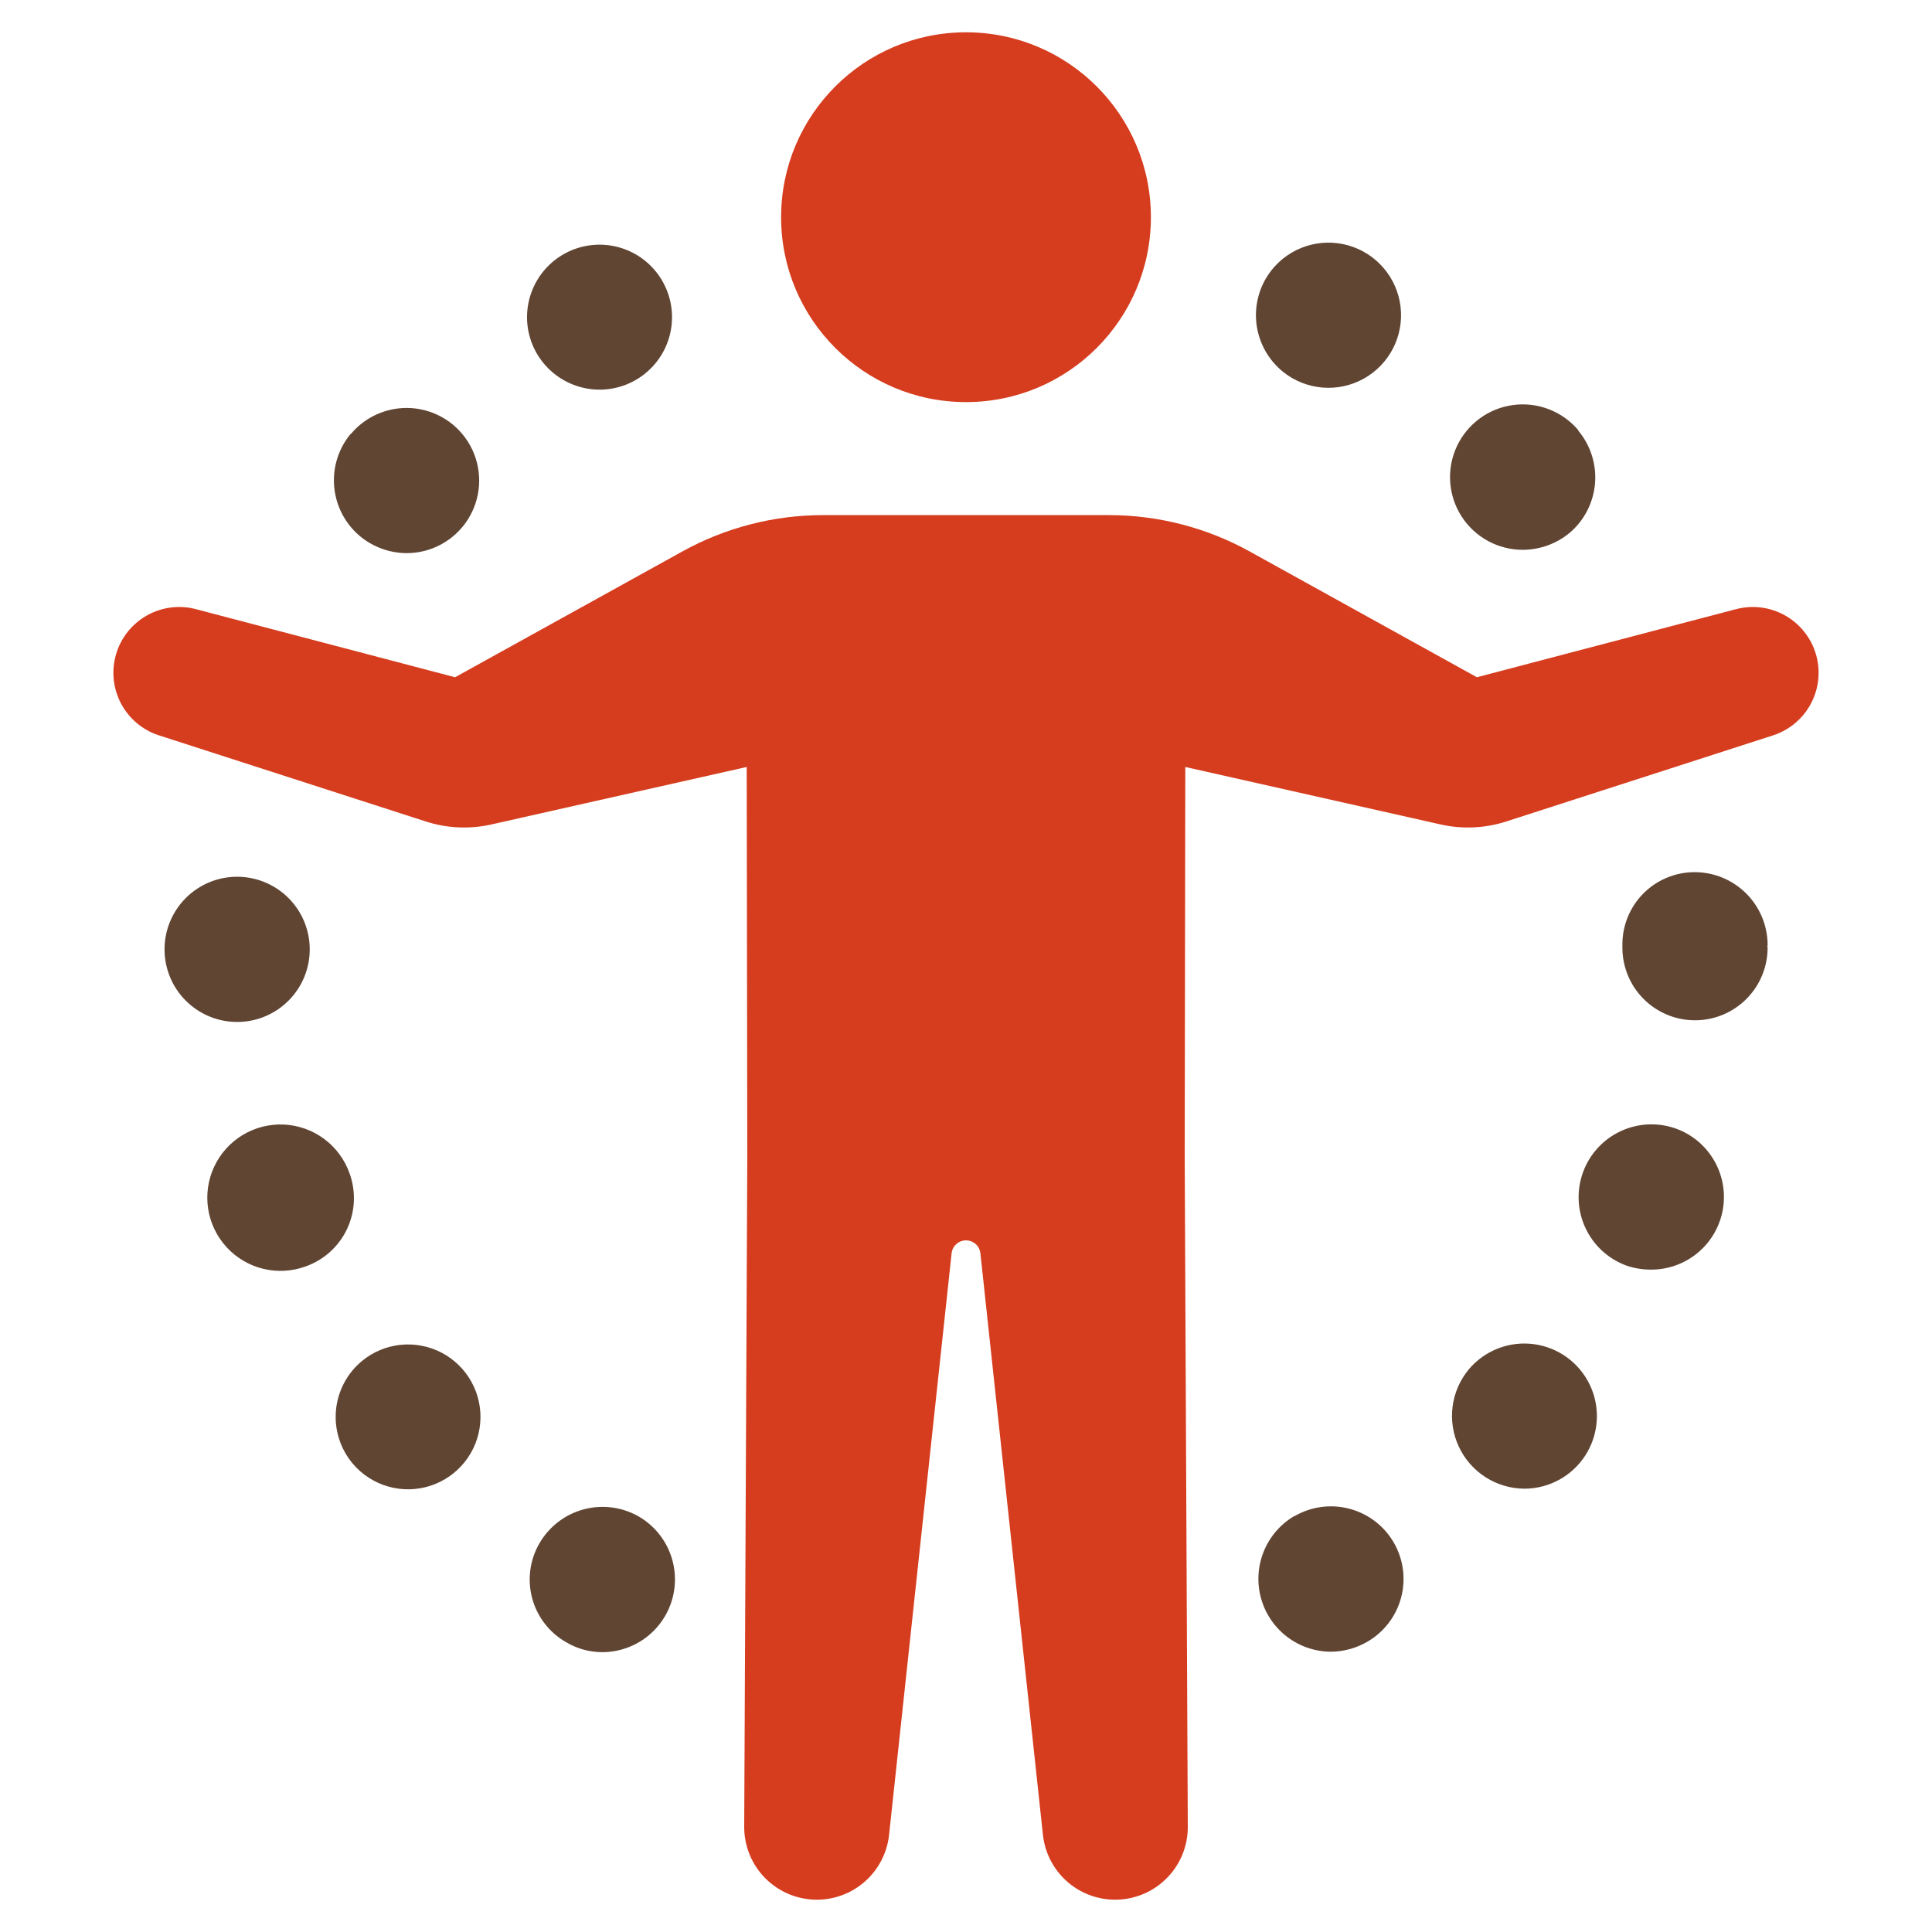
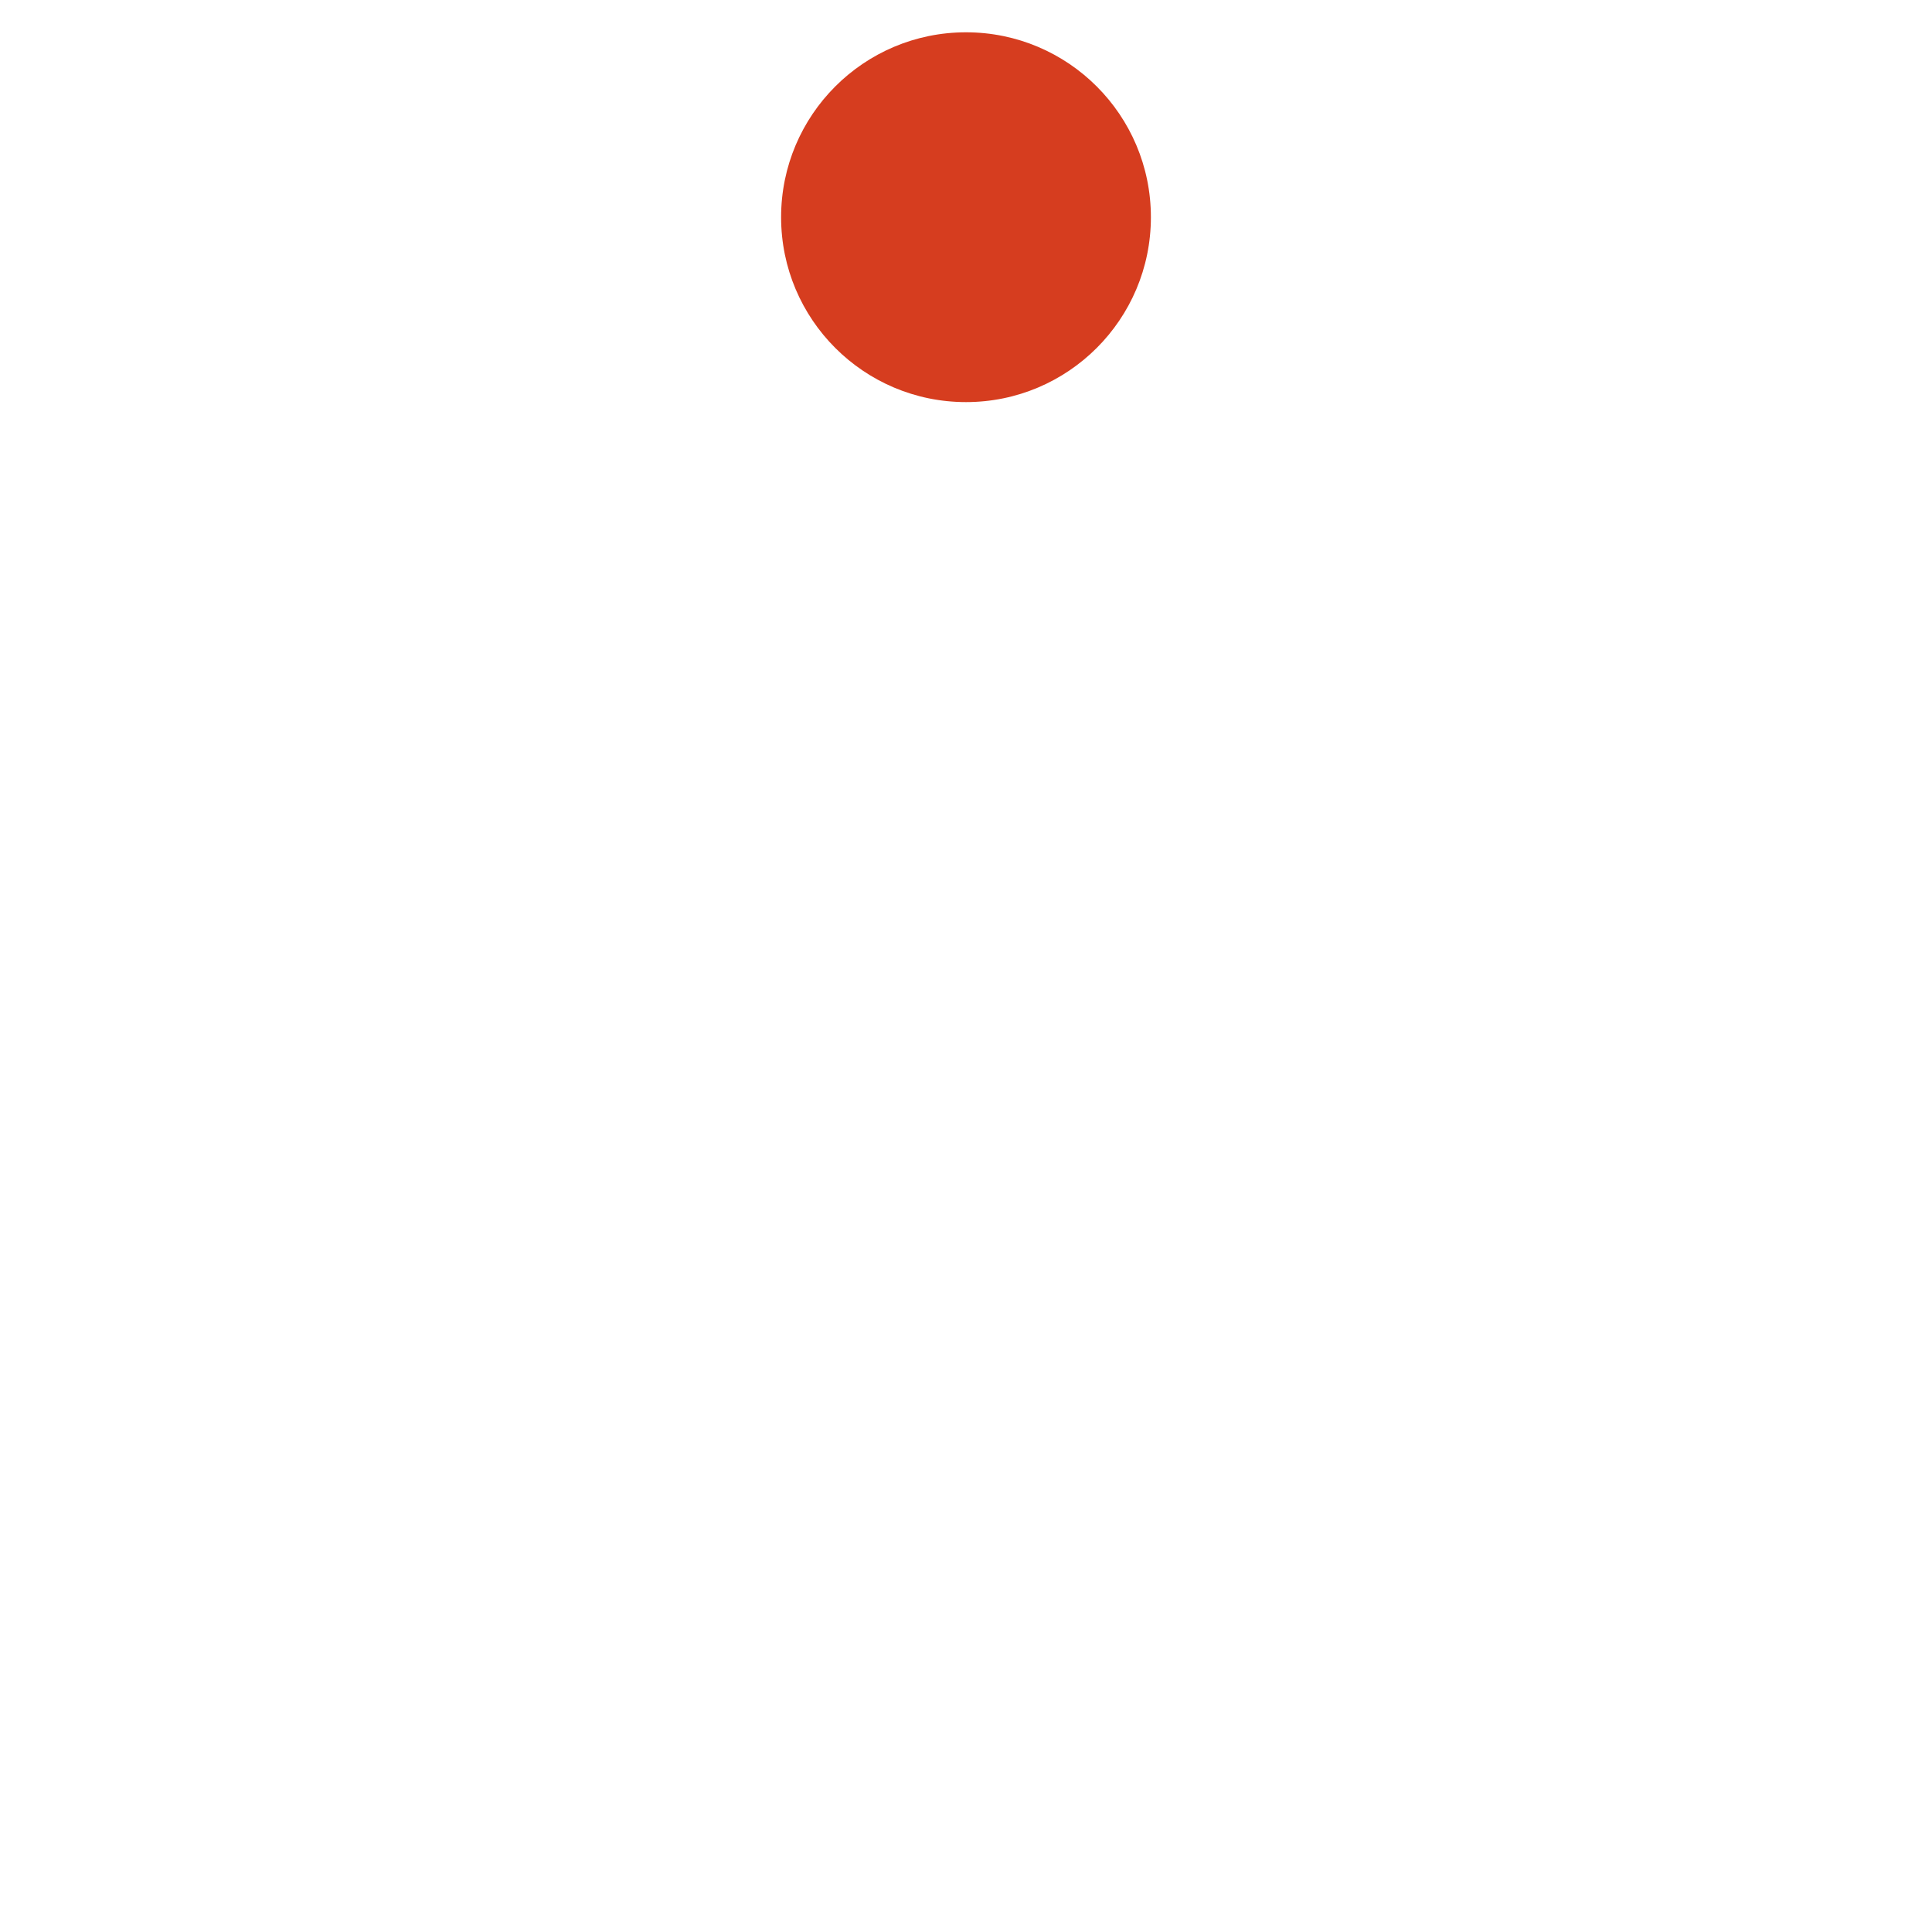
<svg xmlns="http://www.w3.org/2000/svg" width="512" height="512" viewBox="0 0 512 512" fill="none">
-   <path d="M481.707 175.408C481.306 173.019 480.412 170.739 479.081 168.715C477.75 166.691 476.012 164.966 473.978 163.651C471.943 162.336 469.657 161.459 467.265 161.077C464.873 160.695 462.427 160.815 460.084 161.431L391.396 179.476L331.162 146.136C319.754 139.822 306.929 136.51 293.891 136.51H218.109C205.071 136.51 192.246 139.822 180.838 146.136L120.605 179.476L51.916 161.431C47.525 160.277 42.856 160.882 38.904 163.117C34.952 165.352 32.028 169.04 30.753 173.398C29.479 177.756 29.955 182.439 32.08 186.451C34.205 190.463 37.811 193.488 42.132 194.882L112.843 217.702C118.46 219.514 124.46 219.787 130.218 218.49L197.886 203.256L198.039 306.681L197.223 484.102C197.211 486.637 197.7 489.15 198.662 491.496C199.624 493.841 201.041 495.974 202.829 497.771C204.618 499.568 206.744 500.994 209.085 501.967C211.427 502.94 213.937 503.441 216.472 503.441C221.222 503.441 225.804 501.685 229.337 498.512C232.87 495.338 235.106 490.97 235.614 486.248L252.183 332.137C252.285 331.195 252.73 330.324 253.435 329.691C254.14 329.058 255.053 328.708 256 328.708C256.947 328.708 257.861 329.058 258.566 329.691C259.27 330.324 259.716 331.195 259.817 332.137L276.388 486.248C276.915 491.155 279.307 495.671 283.069 498.865C286.831 502.059 291.675 503.686 296.602 503.41C301.529 503.135 306.162 500.978 309.545 497.384C312.927 493.791 314.8 489.036 314.778 484.102L313.961 306.681L314.115 203.256L381.783 218.49C387.541 219.787 393.541 219.514 399.158 217.702L469.868 194.882C473.85 193.597 477.237 190.923 479.41 187.348C481.584 183.772 482.399 179.534 481.707 175.408Z" fill="#D63D1F" />
  <path d="M256 106.56C283.062 106.56 305 84.621 305 57.56C305 30.498 283.062 8.56 256 8.56C228.938 8.56 207 30.498 207 57.56C207 84.621 228.938 106.56 256 106.56Z" fill="#D63D1F" />
-   <path d="M169.269 401.883C164.846 399.355 159.603 398.677 154.682 399.996C149.761 401.316 145.561 404.525 142.995 408.927C141.717 411.11 140.884 413.525 140.546 416.032C140.208 418.539 140.37 421.089 141.024 423.532C141.679 425.976 142.811 428.266 144.357 430.269C145.902 432.272 147.83 433.948 150.028 435.201C152.921 436.925 156.226 437.838 159.595 437.842C163.835 437.841 167.957 436.442 171.322 433.861C174.687 431.281 177.107 427.664 178.209 423.569C179.311 419.474 179.032 415.131 177.416 411.21C175.8 407.29 172.936 404.012 169.269 401.883ZM343.096 401.776H342.988C339.35 403.922 336.515 407.202 334.918 411.113C333.322 415.024 333.052 419.351 334.15 423.43C335.248 427.509 337.653 431.116 340.997 433.698C344.34 436.28 348.439 437.694 352.663 437.723C356.062 437.705 359.396 436.798 362.336 435.093C364.524 433.829 366.441 432.147 367.979 430.143C369.517 428.139 370.644 425.851 371.298 423.411C371.952 420.971 372.118 418.426 371.788 415.921C371.458 413.417 370.638 411.002 369.375 408.814C368.111 406.626 366.429 404.709 364.425 403.171C362.421 401.634 360.133 400.506 357.693 399.853C355.253 399.199 352.708 399.032 350.203 399.362C347.699 399.692 345.284 400.513 343.096 401.776ZM95.827 360.76C93.886 362.388 92.286 364.384 91.118 366.633C89.951 368.881 89.24 371.338 89.025 373.863C88.811 376.387 89.097 378.929 89.868 381.342C90.64 383.756 91.88 385.993 93.519 387.925C95.975 390.811 99.23 392.906 102.873 393.945C106.517 394.984 110.387 394.922 113.996 393.766C117.604 392.609 120.79 390.411 123.151 387.447C125.512 384.483 126.943 380.887 127.264 377.112C127.585 373.336 126.781 369.55 124.954 366.23C123.126 362.911 120.357 360.207 116.996 358.458C113.634 356.709 109.83 355.995 106.063 356.405C102.296 356.814 98.735 358.33 95.827 360.76ZM389.276 362.854C386.929 365.666 385.431 369.087 384.956 372.718C384.481 376.349 385.049 380.041 386.594 383.361C388.138 386.681 390.596 389.493 393.68 391.469C396.763 393.445 400.345 394.502 404.007 394.518C407.236 394.51 410.411 393.689 413.239 392.131C416.067 390.573 418.458 388.328 420.191 385.604C421.923 382.879 422.942 379.762 423.153 376.54C423.365 373.318 422.761 370.095 421.399 367.167C420.037 364.24 417.96 361.702 415.36 359.789C412.759 357.875 409.718 356.646 406.518 356.217C403.318 355.787 400.061 356.17 397.048 357.33C394.035 358.49 391.362 360.39 389.276 362.854ZM92.639 310.962C91.361 307.329 89.031 304.158 85.946 301.853C82.86 299.548 79.158 298.214 75.311 298.021C71.465 297.827 67.648 298.783 64.346 300.766C61.045 302.75 58.408 305.671 56.773 309.158C55.137 312.645 54.577 316.54 55.162 320.346C55.748 324.153 57.454 327.699 60.062 330.533C62.67 333.367 66.062 335.361 69.808 336.26C73.553 337.159 77.481 336.923 81.091 335.582C83.469 334.729 85.656 333.414 87.525 331.713C89.393 330.013 90.908 327.959 91.981 325.672C93.054 323.384 93.664 320.907 93.777 318.383C93.89 315.858 93.503 313.337 92.639 310.962ZM444.137 299.087C439.334 297.374 434.049 297.63 429.435 299.801C424.821 301.971 421.253 305.879 419.511 310.672C417.768 315.464 417.993 320.751 420.136 325.378C422.278 330.005 426.165 333.596 430.947 335.367C433.067 336.106 435.299 336.477 437.544 336.463C442.081 336.475 446.477 334.886 449.957 331.975C453.437 329.063 455.777 325.017 456.566 320.549C457.354 316.08 456.539 311.477 454.265 307.551C451.992 303.625 448.405 300.627 444.137 299.087ZM82.084 251.479C82.055 246.386 80.007 241.512 76.391 237.926C72.774 234.34 67.883 232.335 62.79 232.349C57.697 232.363 52.817 234.396 49.22 238.002C45.624 241.608 43.603 246.493 43.603 251.586C43.602 254.118 44.101 256.625 45.071 258.963C46.041 261.301 47.464 263.425 49.256 265.213C51.048 267.001 53.176 268.417 55.517 269.381C57.858 270.345 60.366 270.838 62.897 270.831C65.429 270.824 67.934 270.317 70.27 269.34C72.605 268.363 74.725 266.935 76.507 265.137C78.29 263.339 79.7 261.207 80.657 258.864C81.614 256.52 82.099 254.01 82.084 251.479ZM449.086 231.132C446.554 231.131 444.047 231.633 441.711 232.608C439.374 233.584 437.255 235.013 435.475 236.814C433.695 238.615 432.291 240.751 431.343 243.099C430.395 245.447 429.923 247.96 429.953 250.491V251.146C429.953 256.249 431.98 261.143 435.589 264.751C439.197 268.36 444.091 270.387 449.194 270.387C454.297 270.387 459.191 268.36 462.799 264.751C466.407 261.143 468.435 256.249 468.435 251.146C468.441 251.086 468.435 251.026 468.416 250.968C468.398 250.911 468.367 250.858 468.327 250.813C468.415 250.645 468.452 250.455 468.435 250.266C468.383 245.17 466.321 240.301 462.697 236.718C459.074 233.135 454.182 231.127 449.086 231.132ZM107.703 146.589C110.943 146.597 114.132 145.786 116.975 144.233C119.818 142.679 122.223 140.432 123.967 137.701C125.71 134.97 126.735 131.843 126.948 128.61C127.16 125.377 126.553 122.143 125.182 119.207C123.811 116.272 121.721 113.73 119.106 111.817C116.49 109.905 113.434 108.684 110.221 108.267C107.008 107.851 103.742 108.253 100.725 109.436C97.709 110.618 95.04 112.544 92.966 115.033V114.926C89.694 118.851 88.111 123.913 88.565 129.003C89.019 134.093 91.472 138.796 95.388 142.08C98.85 144.956 103.201 146.549 107.703 146.589ZM403.567 145.708C408.105 145.689 412.496 144.095 415.989 141.199C419.874 137.885 422.286 133.166 422.699 128.077C423.112 122.987 421.491 117.942 418.191 114.045H418.303C416.219 111.563 413.543 109.646 410.522 108.472C407.5 107.299 404.232 106.906 401.018 107.331C397.805 107.755 394.751 108.984 392.138 110.902C389.525 112.82 387.439 115.366 386.071 118.305C384.703 121.243 384.099 124.479 384.314 127.713C384.528 130.947 385.555 134.075 387.299 136.807C389.044 139.539 391.449 141.787 394.292 143.343C397.136 144.899 400.325 145.712 403.567 145.708ZM159.047 103.265C163.277 103.228 167.376 101.797 170.709 99.193C174.043 96.589 176.423 92.957 177.482 88.862C178.54 84.767 178.218 80.437 176.564 76.544C174.911 72.65 172.019 69.412 168.337 67.33C164.655 65.248 160.388 64.44 156.2 65.03C152.012 65.621 148.135 67.577 145.172 70.595C142.209 73.614 140.324 77.526 139.812 81.724C139.299 85.923 140.186 90.173 142.335 93.816C144.051 96.715 146.498 99.113 149.43 100.771C152.363 102.429 155.679 103.289 159.047 103.265ZM342.436 100.194C345.73 102.097 349.515 102.98 353.311 102.732C357.108 102.485 360.745 101.117 363.764 98.801C366.783 96.486 369.048 93.328 370.272 89.726C371.496 86.124 371.624 82.239 370.641 78.564C369.657 74.889 367.606 71.588 364.747 69.079C361.888 66.569 358.348 64.964 354.577 64.466C350.805 63.967 346.97 64.599 343.557 66.28C340.145 67.961 337.307 70.616 335.403 73.91C332.862 78.331 332.175 83.578 333.493 88.504C334.811 93.43 338.027 97.633 342.436 100.194Z" fill="#604533" />
</svg>